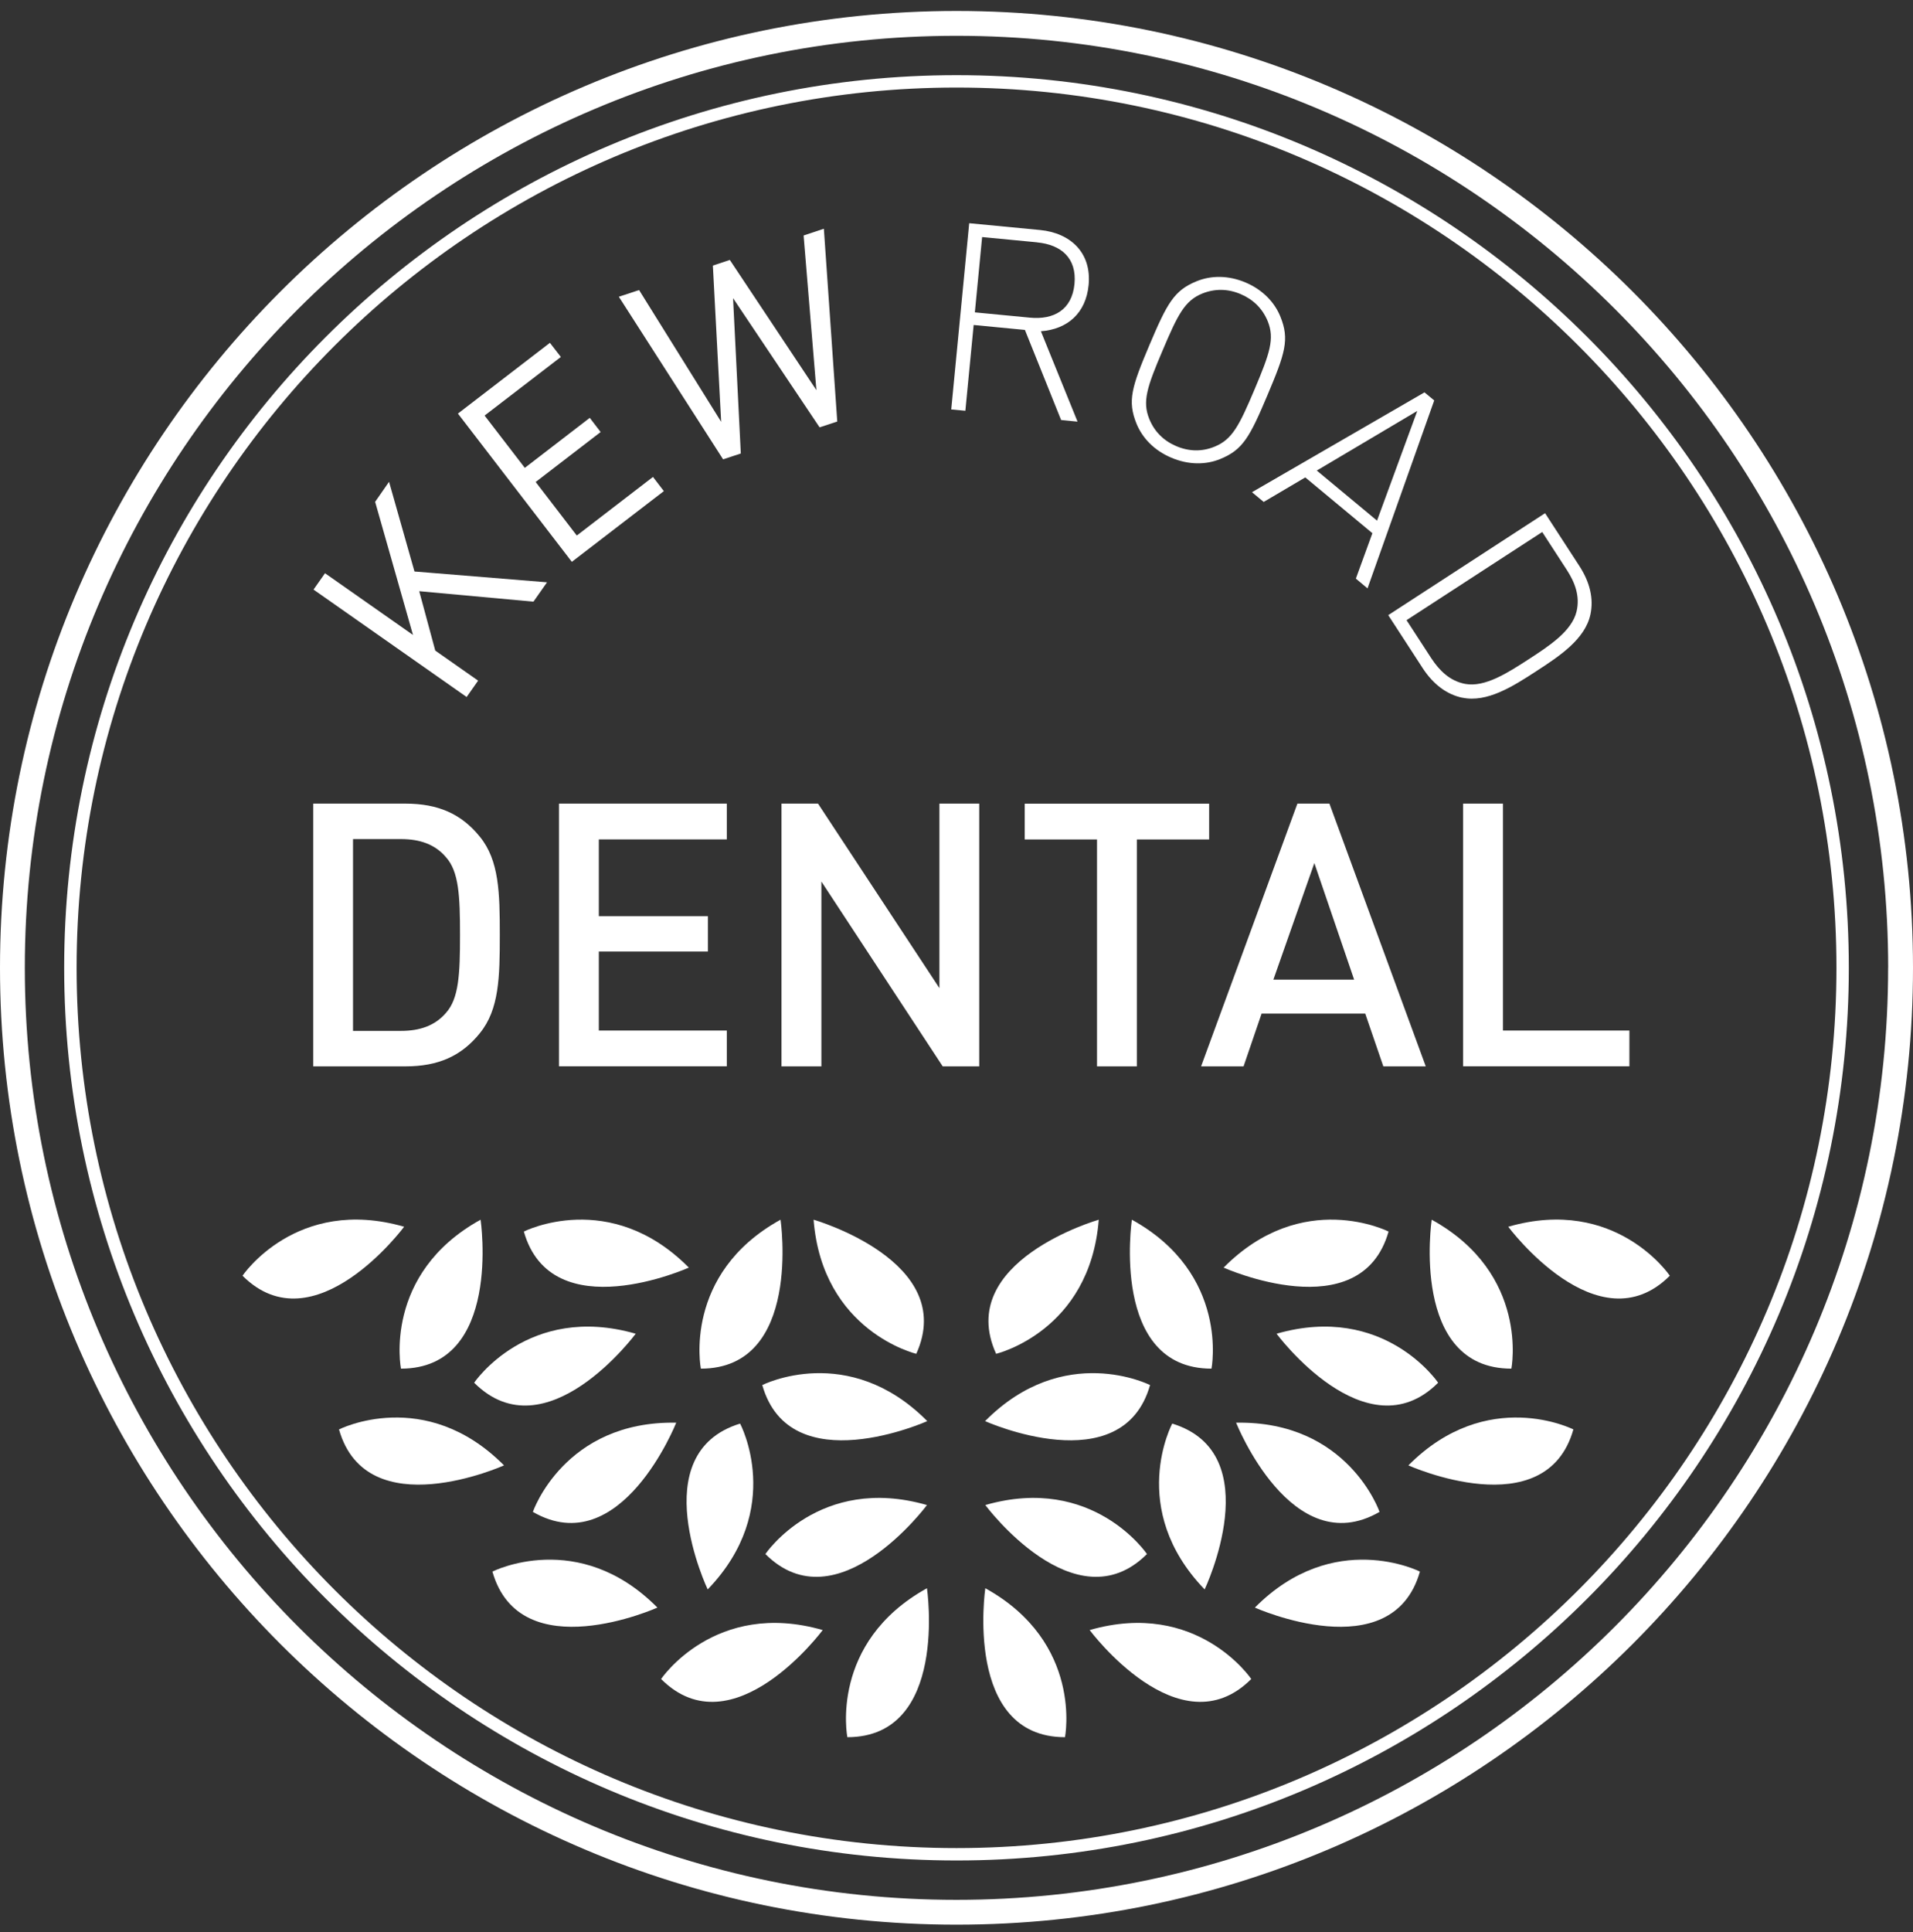
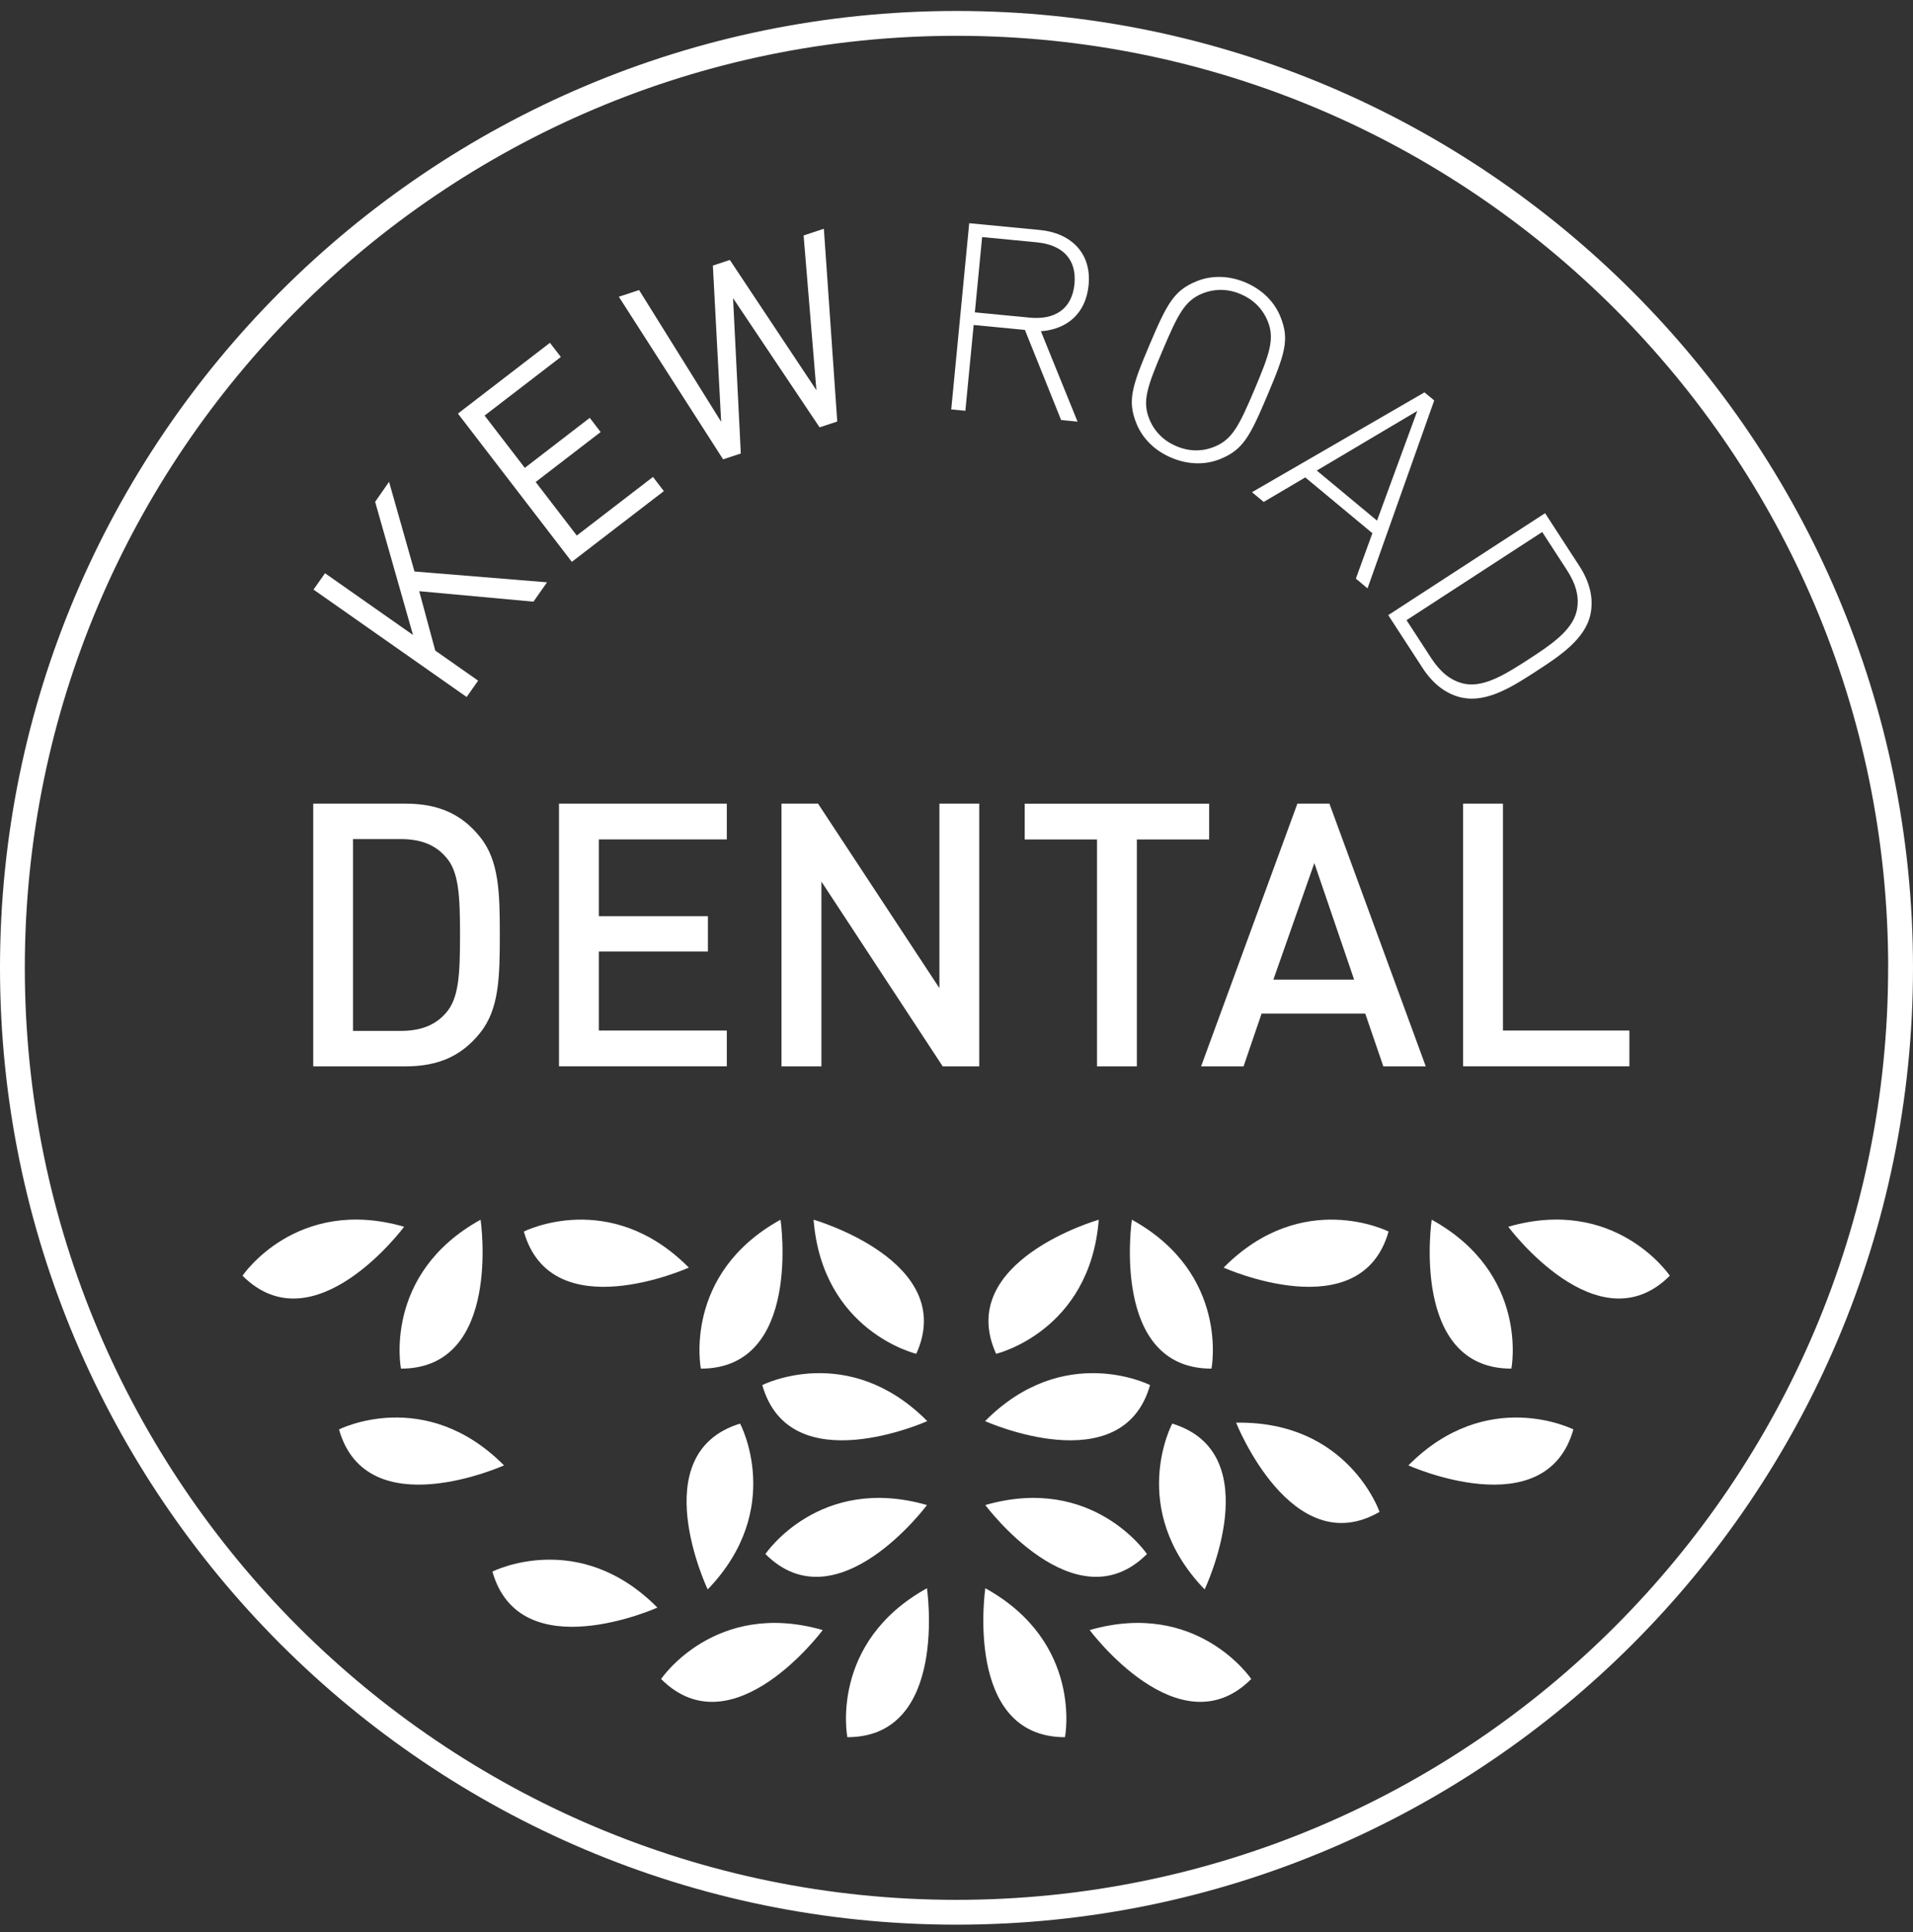
<svg xmlns="http://www.w3.org/2000/svg" width="104" height="105" viewBox="0 0 104 105" fill="none">
  <rect x="0" y="0" width="104" height="105" fill="#333333" stroke="none" />
-   <path d="M99.838 52.596C99.838 78.975 78.376 100.438 52.002 100.438C25.627 100.438 4.165 78.975 4.165 52.596C4.165 26.218 25.627 4.758 52.002 4.758C78.376 4.758 99.838 26.218 99.838 52.596ZM52.002 4.085C25.251 4.085 3.489 25.848 3.489 52.596C3.489 79.345 25.254 101.111 52.002 101.111C78.749 101.111 100.511 79.348 100.511 52.596C100.511 25.845 78.749 4.085 52.002 4.085Z" fill="white" />
  <path d="M102.648 52.596C102.648 80.524 79.925 103.251 51.998 103.251C24.072 103.251 1.349 80.524 1.349 52.596C1.349 24.669 24.072 1.946 52.002 1.946C79.931 1.946 102.651 24.666 102.651 52.596H102.648ZM52.002 0.596C23.327 0.596 0 23.924 0 52.596C0 81.269 23.327 104.6 52.002 104.6C80.676 104.6 104 81.272 104 52.596C104 23.921 80.673 0.596 52.002 0.596Z" fill="white" />
-   <path d="M25.777 75.147C25.777 75.147 28.707 70.802 34.561 72.484C34.561 72.484 29.684 79.054 25.777 75.147Z" fill="white" />
  <path d="M13.184 69.332C13.184 69.332 16.111 64.981 21.971 66.67C21.971 66.67 17.091 73.236 13.184 69.332Z" fill="white" />
  <path d="M21.798 74.382C21.798 74.382 20.795 69.234 26.127 66.287C26.127 66.287 27.322 74.382 21.798 74.382Z" fill="white" />
  <path d="M40.235 77.368C40.235 77.368 42.705 81.991 38.474 86.381C38.474 86.381 34.956 78.989 40.235 77.368Z" fill="white" />
  <path d="M18.43 77.685C18.43 77.685 23.105 75.317 27.401 79.639C27.401 79.639 19.936 82.997 18.43 77.685Z" fill="white" />
  <path d="M28.479 66.931C28.479 66.931 33.153 64.559 37.449 68.891C37.449 68.891 29.988 72.246 28.479 66.931Z" fill="white" />
  <path d="M41.611 84.457C41.611 84.457 44.537 80.109 50.395 81.795C50.395 81.795 45.514 88.361 41.611 84.457Z" fill="white" />
-   <path d="M28.969 82.167C28.969 82.167 30.671 77.208 36.763 77.319C36.763 77.319 33.751 84.927 28.969 82.167Z" fill="white" />
  <path d="M26.77 85.411C26.77 85.411 31.451 83.039 35.74 87.368C35.74 87.368 28.276 90.719 26.77 85.411Z" fill="white" />
  <path d="M35.94 91.249C35.94 91.249 38.873 86.904 44.727 88.589C44.727 88.589 39.846 95.159 35.94 91.249Z" fill="white" />
  <path d="M46.066 94.411C46.066 94.411 45.063 89.269 50.394 86.316C50.394 86.316 51.587 94.411 46.066 94.411Z" fill="white" />
  <path d="M38.102 74.382C38.102 74.382 37.096 69.234 42.434 66.287C42.434 66.287 43.626 74.382 38.102 74.382Z" fill="white" />
  <path d="M49.813 73.576C49.813 73.576 44.711 72.364 44.23 66.287C44.23 66.287 52.093 68.545 49.813 73.576Z" fill="white" />
  <path d="M41.441 75.274C41.441 75.274 46.118 72.903 50.411 77.234C50.411 77.234 42.947 80.586 41.441 75.274Z" fill="white" />
-   <path d="M78.184 75.147C78.184 75.147 75.257 70.802 69.4 72.484C69.4 72.484 74.277 79.054 78.184 75.147Z" fill="white" />
  <path d="M90.78 69.332C90.78 69.332 87.85 64.981 81.996 66.67C81.996 66.67 86.876 73.236 90.78 69.332Z" fill="white" />
  <path d="M82.166 74.382C82.166 74.382 83.172 69.234 77.834 66.287C77.834 66.287 76.642 74.382 82.166 74.382Z" fill="white" />
  <path d="M63.729 77.368C63.729 77.368 61.256 81.991 65.49 86.381C65.49 86.381 69.008 78.989 63.729 77.368Z" fill="white" />
  <path d="M85.537 77.685C85.537 77.685 80.859 75.317 76.567 79.639C76.567 79.639 84.031 82.997 85.537 77.685Z" fill="white" />
  <path d="M75.489 66.931C75.489 66.931 70.814 64.559 66.522 68.891C66.522 68.891 73.983 72.246 75.489 66.931Z" fill="white" />
  <path d="M62.354 84.457C62.354 84.457 59.423 80.109 53.566 81.795C53.566 81.795 58.45 88.361 62.354 84.457Z" fill="white" />
  <path d="M74.999 82.167C74.999 82.167 73.294 77.208 67.201 77.319C67.201 77.319 70.22 84.927 74.999 82.167Z" fill="white" />
-   <path d="M77.194 85.411C77.194 85.411 72.516 83.039 68.221 87.368C68.221 87.368 75.685 90.719 77.194 85.411Z" fill="white" />
  <path d="M68.025 91.249C68.025 91.249 65.094 86.904 59.24 88.589C59.24 88.589 64.121 95.159 68.025 91.249Z" fill="white" />
  <path d="M57.898 94.411C57.898 94.411 58.904 89.269 53.566 86.316C53.566 86.316 52.377 94.411 57.898 94.411Z" fill="white" />
  <path d="M65.862 74.382C65.862 74.382 66.868 69.234 61.534 66.287C61.534 66.287 60.338 74.382 65.862 74.382Z" fill="white" />
  <path d="M54.154 73.576C54.154 73.576 59.254 72.364 59.734 66.287C59.734 66.287 51.868 68.545 54.154 73.576Z" fill="white" />
  <path d="M62.523 75.274C62.523 75.274 57.846 72.903 53.553 77.234C53.553 77.234 61.014 80.586 62.523 75.274Z" fill="white" />
  <path d="M26.091 56.147C25.088 57.392 23.827 57.954 22.043 57.954H17.029V43.675H22.043C23.827 43.675 25.091 44.237 26.091 45.478C27.136 46.762 27.172 48.526 27.172 50.813C27.172 53.099 27.136 54.864 26.091 56.144V56.147ZM24.245 46.586C23.647 45.883 22.824 45.602 21.798 45.602H19.192V56.026H21.798C22.821 56.026 23.644 55.746 24.245 55.047C24.947 54.266 25.009 52.94 25.009 50.816C25.009 48.693 24.947 47.366 24.245 46.586Z" fill="white" />
  <path d="M30.39 57.954V43.675H39.513V45.619H32.555V49.79H38.487V51.714H32.555V56.007H39.513V57.951H30.39V57.954Z" fill="white" />
  <path d="M51.25 57.954L44.655 47.909V57.954H42.486V43.675H44.472L51.071 53.701V43.675H53.236V57.954H51.25Z" fill="white" />
  <path d="M61.805 45.622V57.954H59.639V45.622H55.709V43.678H65.735V45.622H61.805Z" fill="white" />
  <path d="M75.205 57.954L74.221 55.086H68.586L67.606 57.954H65.297L70.533 43.675H72.274L77.511 57.954H75.205ZM71.454 46.906L69.227 53.24H73.617L71.454 46.906Z" fill="white" />
  <path d="M79.539 57.954V43.675H81.709V56.007H88.582V57.951H79.539V57.954Z" fill="white" />
  <path d="M29.001 32.699L22.791 32.13L23.663 35.358L25.993 36.991L25.369 37.88L17.045 32.042L17.669 31.154L22.452 34.508L20.394 27.273L21.151 26.185L22.533 31.059L29.739 31.647L29.001 32.699Z" fill="white" />
  <path d="M31.089 30.536L24.895 22.477L29.896 18.632L30.491 19.4L26.345 22.585L28.531 25.427L32.062 22.709L32.653 23.48L29.122 26.195L31.357 29.105L35.499 25.92L36.09 26.691L31.085 30.536H31.089Z" fill="white" />
  <path d="M45.521 22.908L44.557 23.225L39.853 16.205L40.274 24.646L39.311 24.963L33.643 16.127L34.744 15.764L39.206 22.925L38.755 14.434L39.677 14.127L44.384 21.206L43.688 12.798L44.789 12.432L45.517 22.908H45.521Z" fill="white" />
  <path d="M57.686 22.823L55.719 17.93L52.933 17.662L52.482 22.324L51.714 22.252L52.691 12.131L56.545 12.501C58.192 12.661 59.355 13.732 59.182 15.496C59.035 17.018 58.032 17.897 56.588 18.002L58.581 22.915L57.689 22.827L57.686 22.823ZM56.379 13.17L53.393 12.883L52.998 16.976L55.984 17.263C57.29 17.391 58.277 16.839 58.414 15.434C58.548 14.026 57.689 13.298 56.382 13.173L56.379 13.17Z" fill="white" />
  <path d="M66.339 24.947C65.552 25.267 64.621 25.273 63.686 24.878C62.749 24.483 62.105 23.807 61.785 23.023C61.285 21.785 61.524 21.033 62.487 18.756C63.451 16.483 63.824 15.784 65.058 15.284C65.842 14.964 66.777 14.957 67.714 15.352C68.645 15.748 69.292 16.424 69.609 17.211C70.112 18.449 69.867 19.197 68.906 21.474C67.943 23.751 67.574 24.444 66.336 24.947H66.339ZM68.92 17.456C68.635 16.767 68.132 16.274 67.446 15.983C66.764 15.692 66.055 15.676 65.362 15.953C64.408 16.342 64.036 17.084 63.2 19.057C62.36 21.03 62.092 21.817 62.481 22.771C62.762 23.464 63.268 23.957 63.951 24.248C64.637 24.538 65.343 24.558 66.032 24.274C66.986 23.885 67.365 23.147 68.201 21.17C69.034 19.197 69.305 18.413 68.92 17.456Z" fill="white" />
  <path d="M73.712 31.444L74.61 28.978L70.961 25.946L68.701 27.279L68.064 26.75L77.442 21.324L77.971 21.762L74.345 31.977L73.709 31.444H73.712ZM71.588 25.574L74.862 28.295L77.05 22.333L71.585 25.574H71.588Z" fill="white" />
  <path d="M79.494 37.919C78.648 37.739 77.913 37.191 77.331 36.292L75.472 33.431L83.998 27.89L85.857 30.752C86.442 31.65 86.644 32.539 86.465 33.388C86.18 34.734 84.789 35.655 83.518 36.478C82.251 37.305 80.84 38.2 79.497 37.916L79.494 37.919ZM85.71 33.231C85.906 32.405 85.622 31.653 85.178 30.971L83.842 28.913L76.466 33.705L77.805 35.763C78.252 36.446 78.821 37.011 79.654 37.168C80.735 37.367 81.97 36.563 83.097 35.835C84.224 35.103 85.455 34.299 85.71 33.231Z" fill="white" />
</svg>